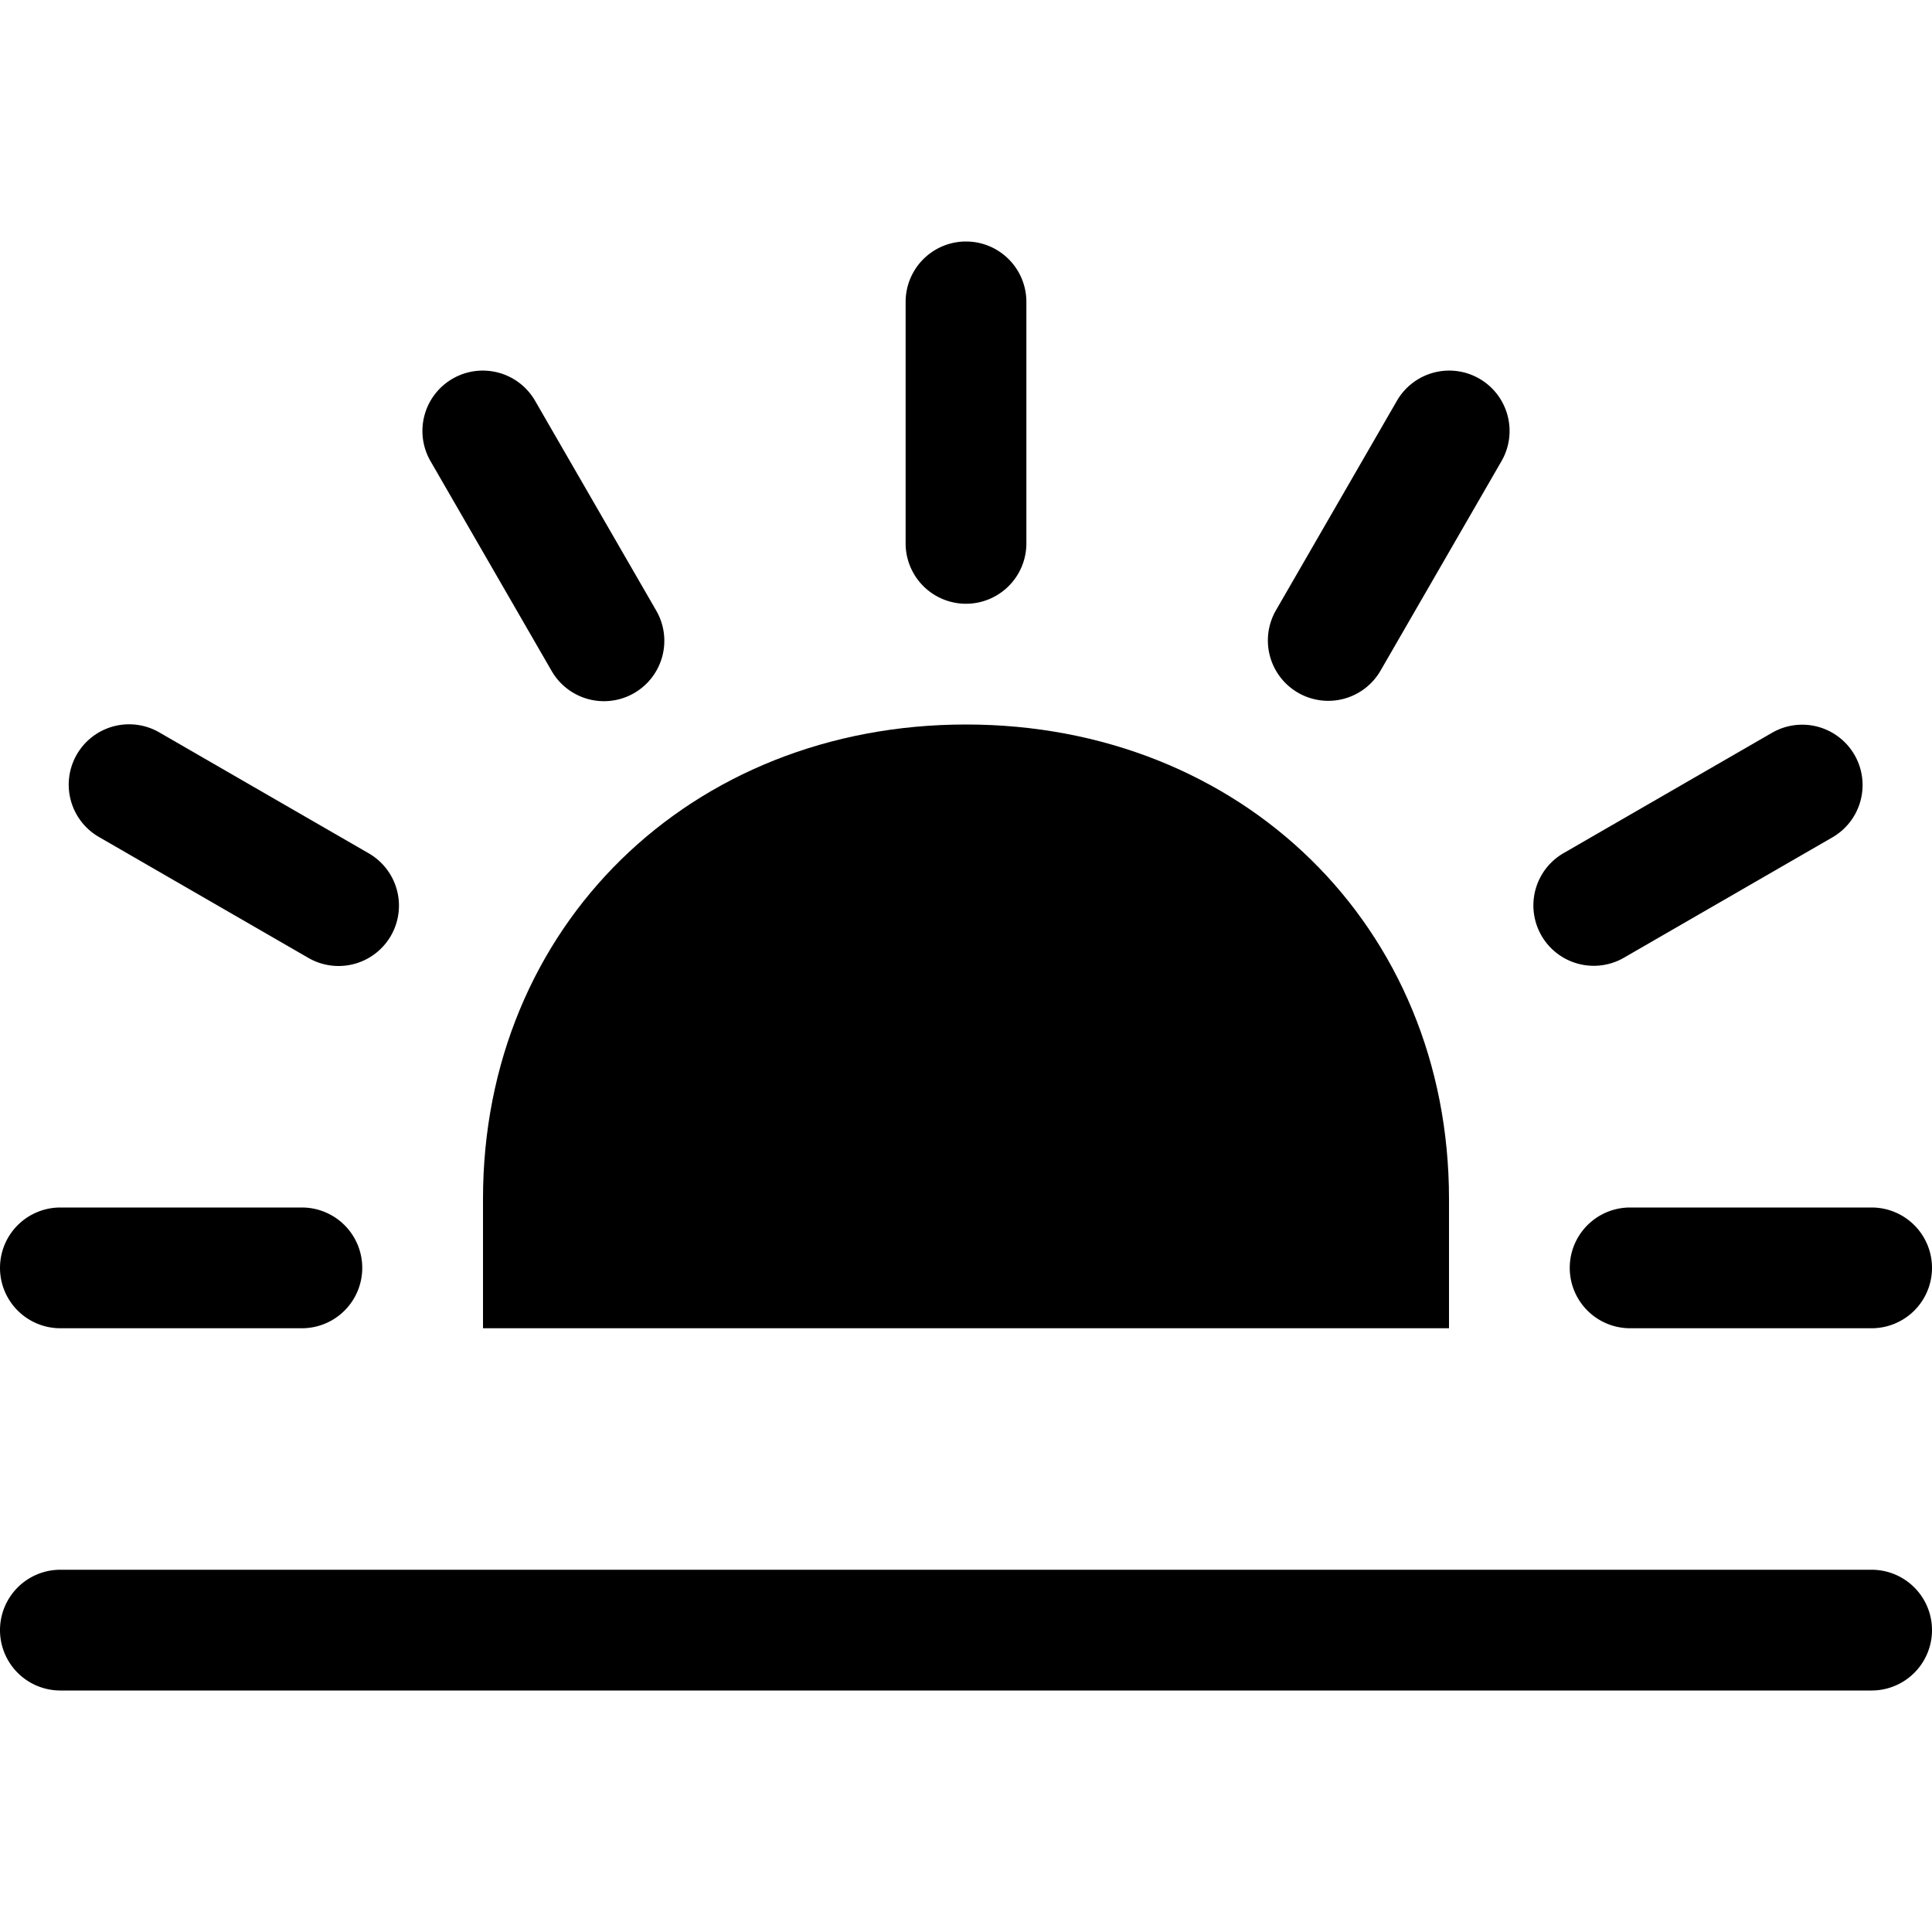
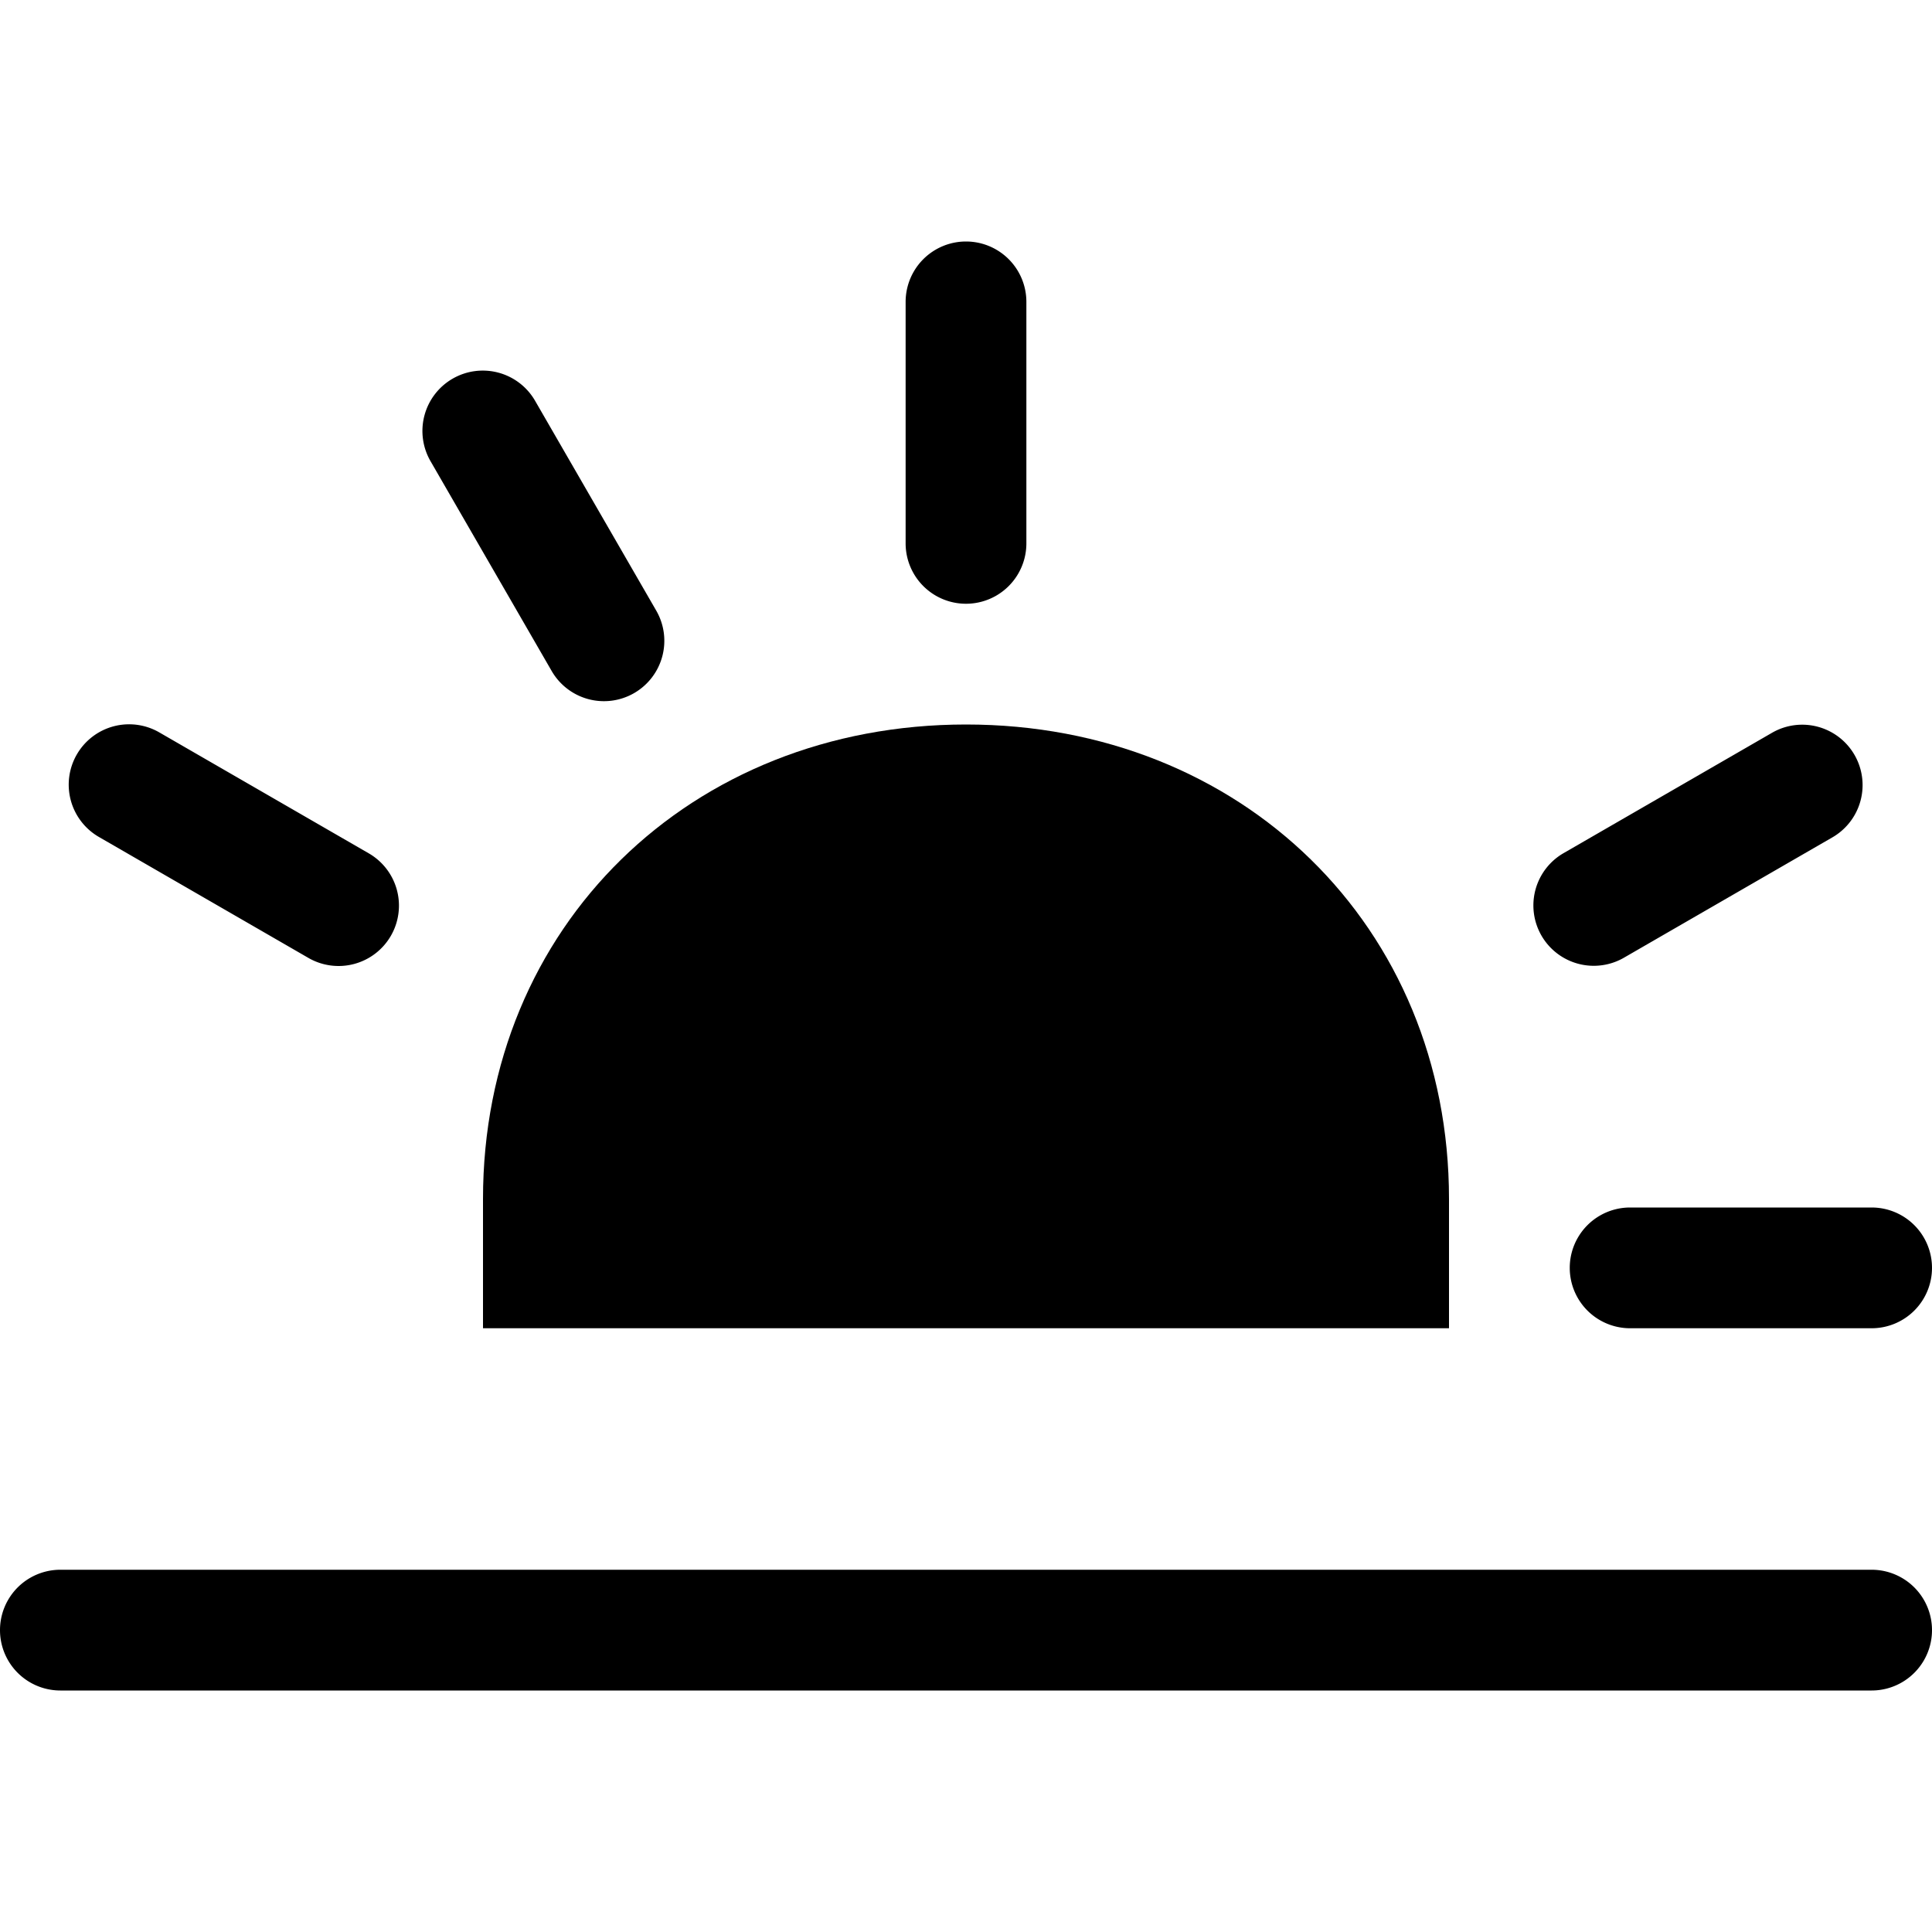
<svg xmlns="http://www.w3.org/2000/svg" width="30" height="30" viewBox="0 0 16 16" fill="currentColor">
  <path d="M7.5 4.5a.5.5 0 0 0 1 0v-2a.5.5 0 0 0-1 0v2Z" fill="currentColor">
                                            </path>
  <path d="M8 6C5.72 6 4 7.67 4 9.929V11h8V9.929C12 7.67 10.28 6 8 6Z" fill="currentColor" />
  <path d="M16 10.5a.5.5 0 0 1-.5.5h-2a.5.5 0 0 1 0-1h2a.5.5 0 0 1 .5.5Z" fill="currentColor" />
-   <path d="M10.75 5.737a.5.5 0 0 1-.183-.683l1-1.732a.5.5 0 1 1 .866.5l-1 1.732a.5.5 0 0 1-.683.183Z" fill="currentColor" />
  <path d="M12.946 7.067a.5.5 0 0 0 .5.866l1.732-1a.5.5 0 0 0-.5-.866l-1.732 1Z" fill="currentColor" />
-   <path d="M0 10.5a.5.5 0 0 0 .5.5h2a.5.5 0 0 0 0-1h-2a.5.5 0 0 0-.5.5Z" fill="currentColor" />
  <path d="M5.433 5.054a.5.5 0 1 1-.866.5l-1-1.732a.5.5 0 1 1 .866-.5l1 1.732Z" fill="currentColor" />
  <path d="M3.237 7.75a.5.5 0 0 0-.183-.683l-1.732-1a.5.5 0 1 0-.5.866l1.732 1a.5.5 0 0 0 .683-.183Z" fill="currentColor" />
  <path d="M.5 13a.5.5 0 0 0 0 1h15a.5.5 0 0 0 0-1H.5Z" fill="currentColor">
                                            </path>
</svg>